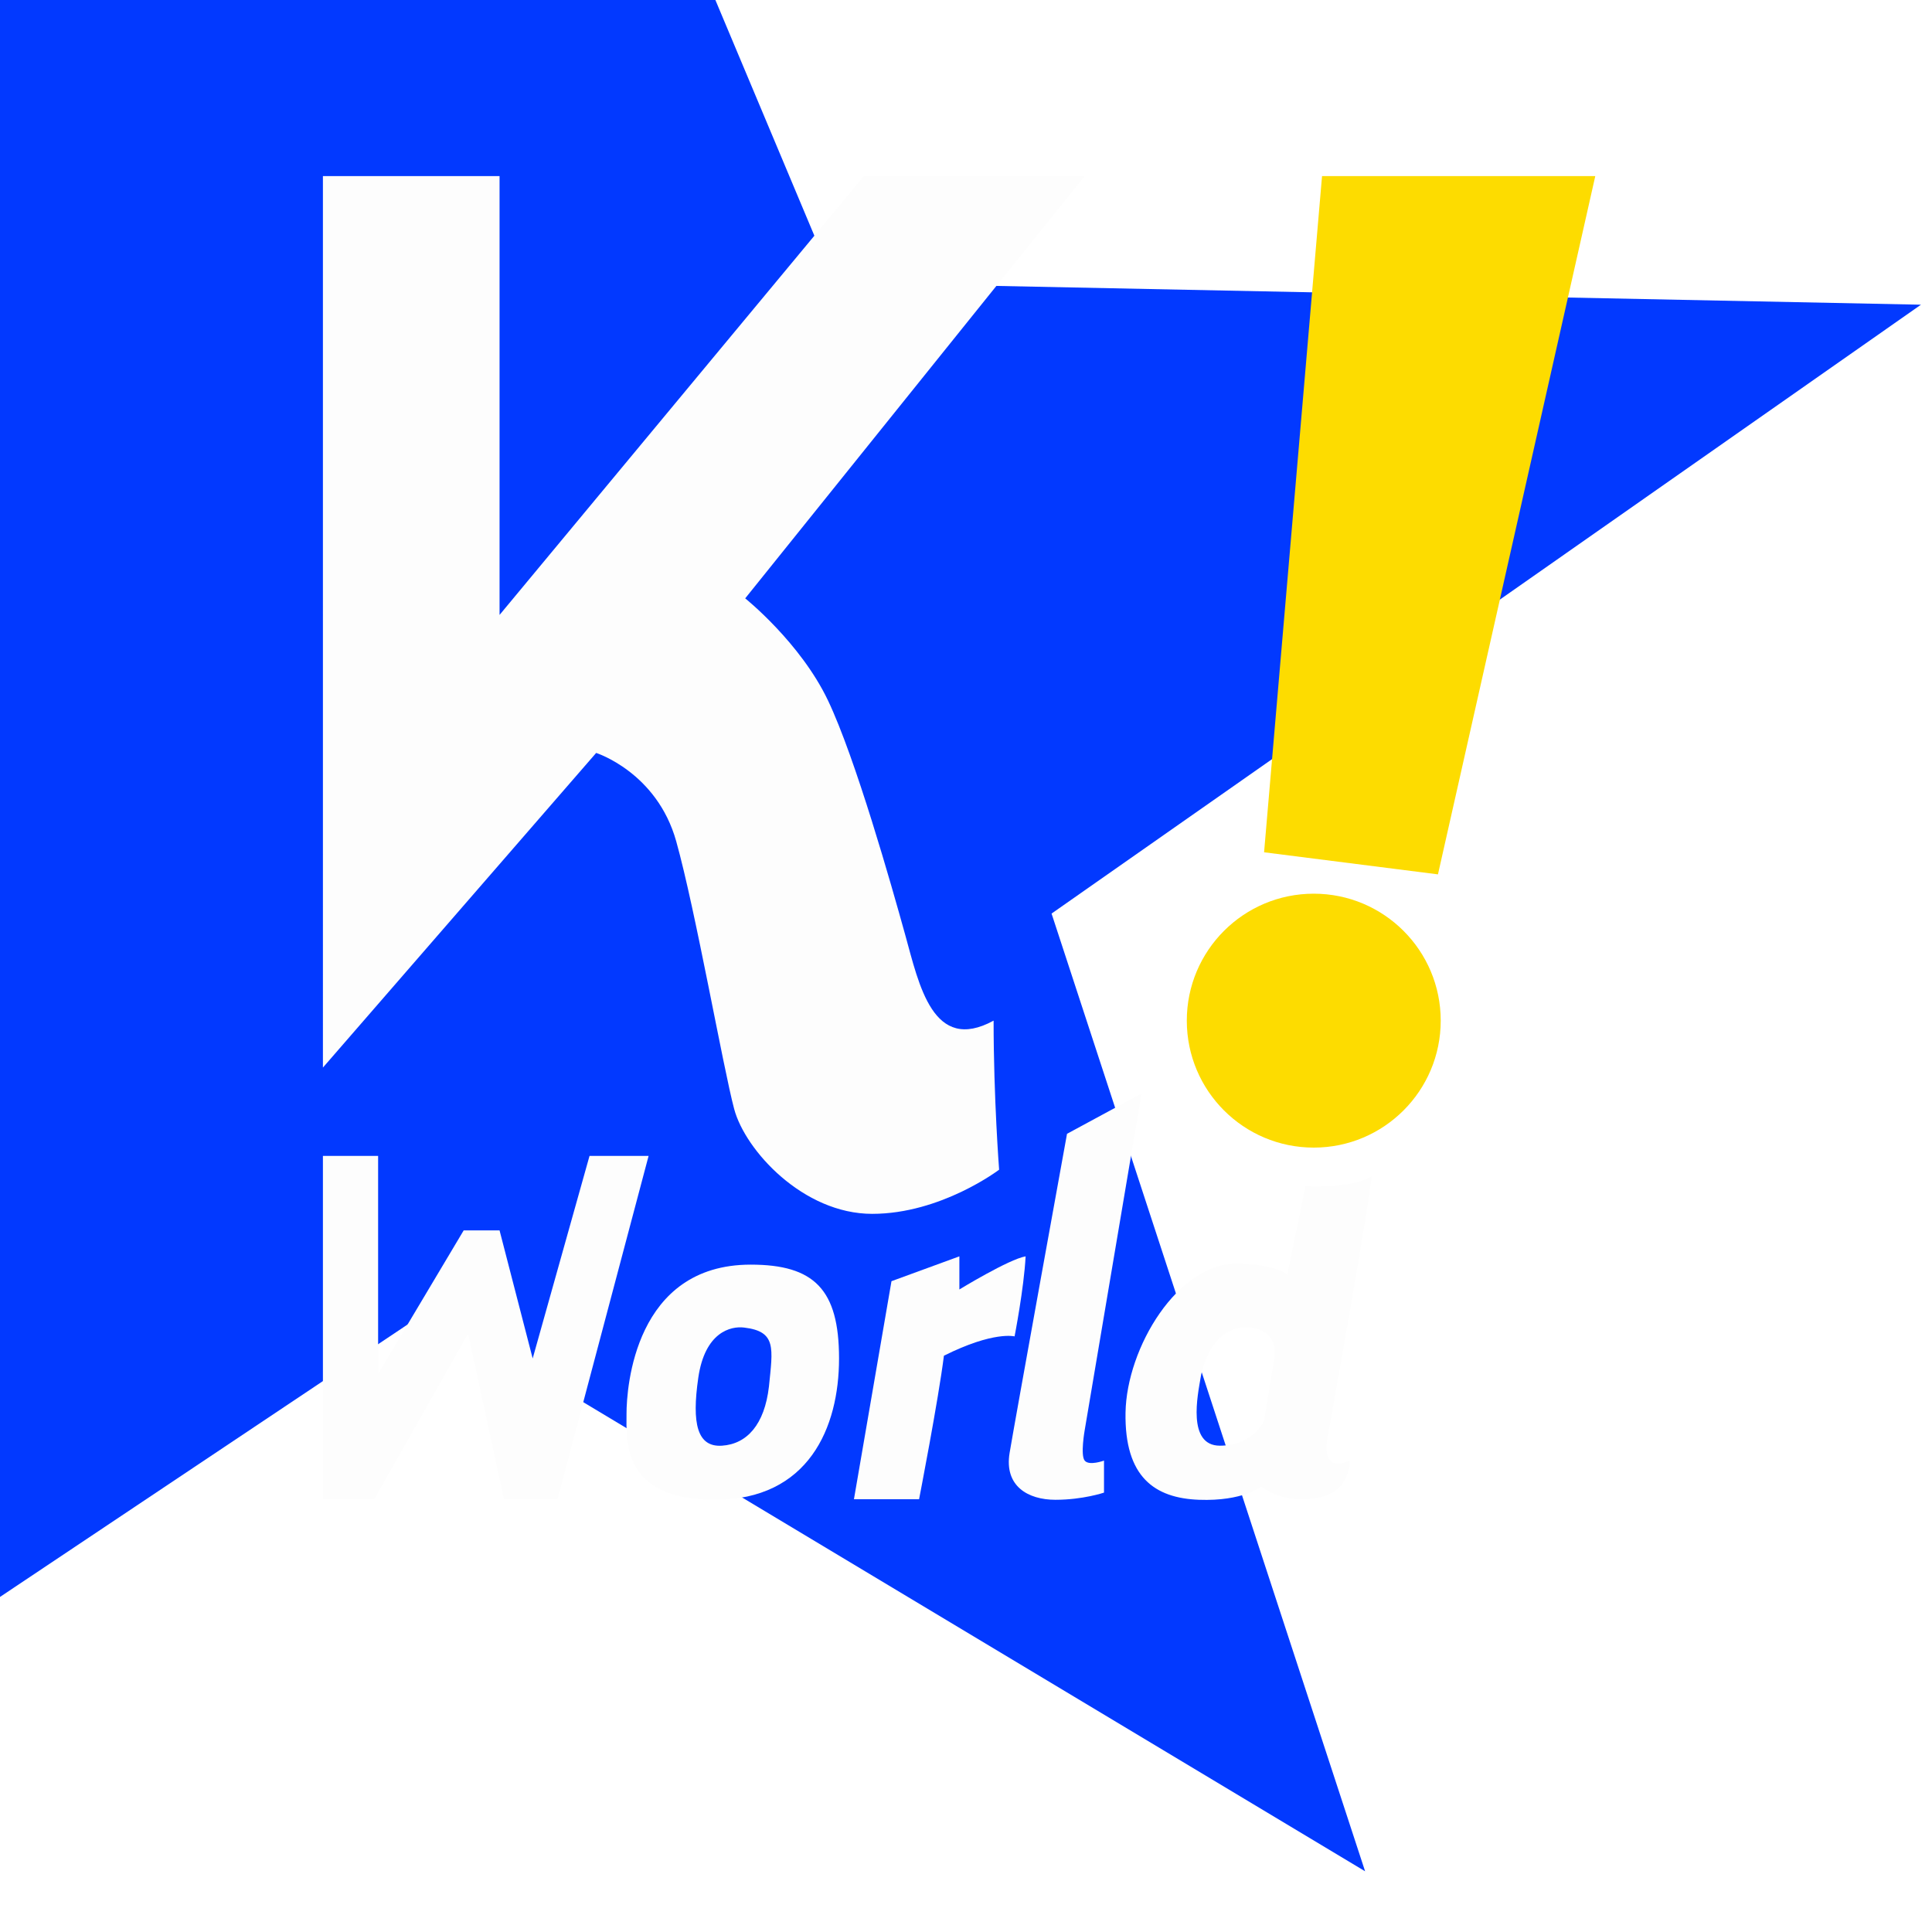
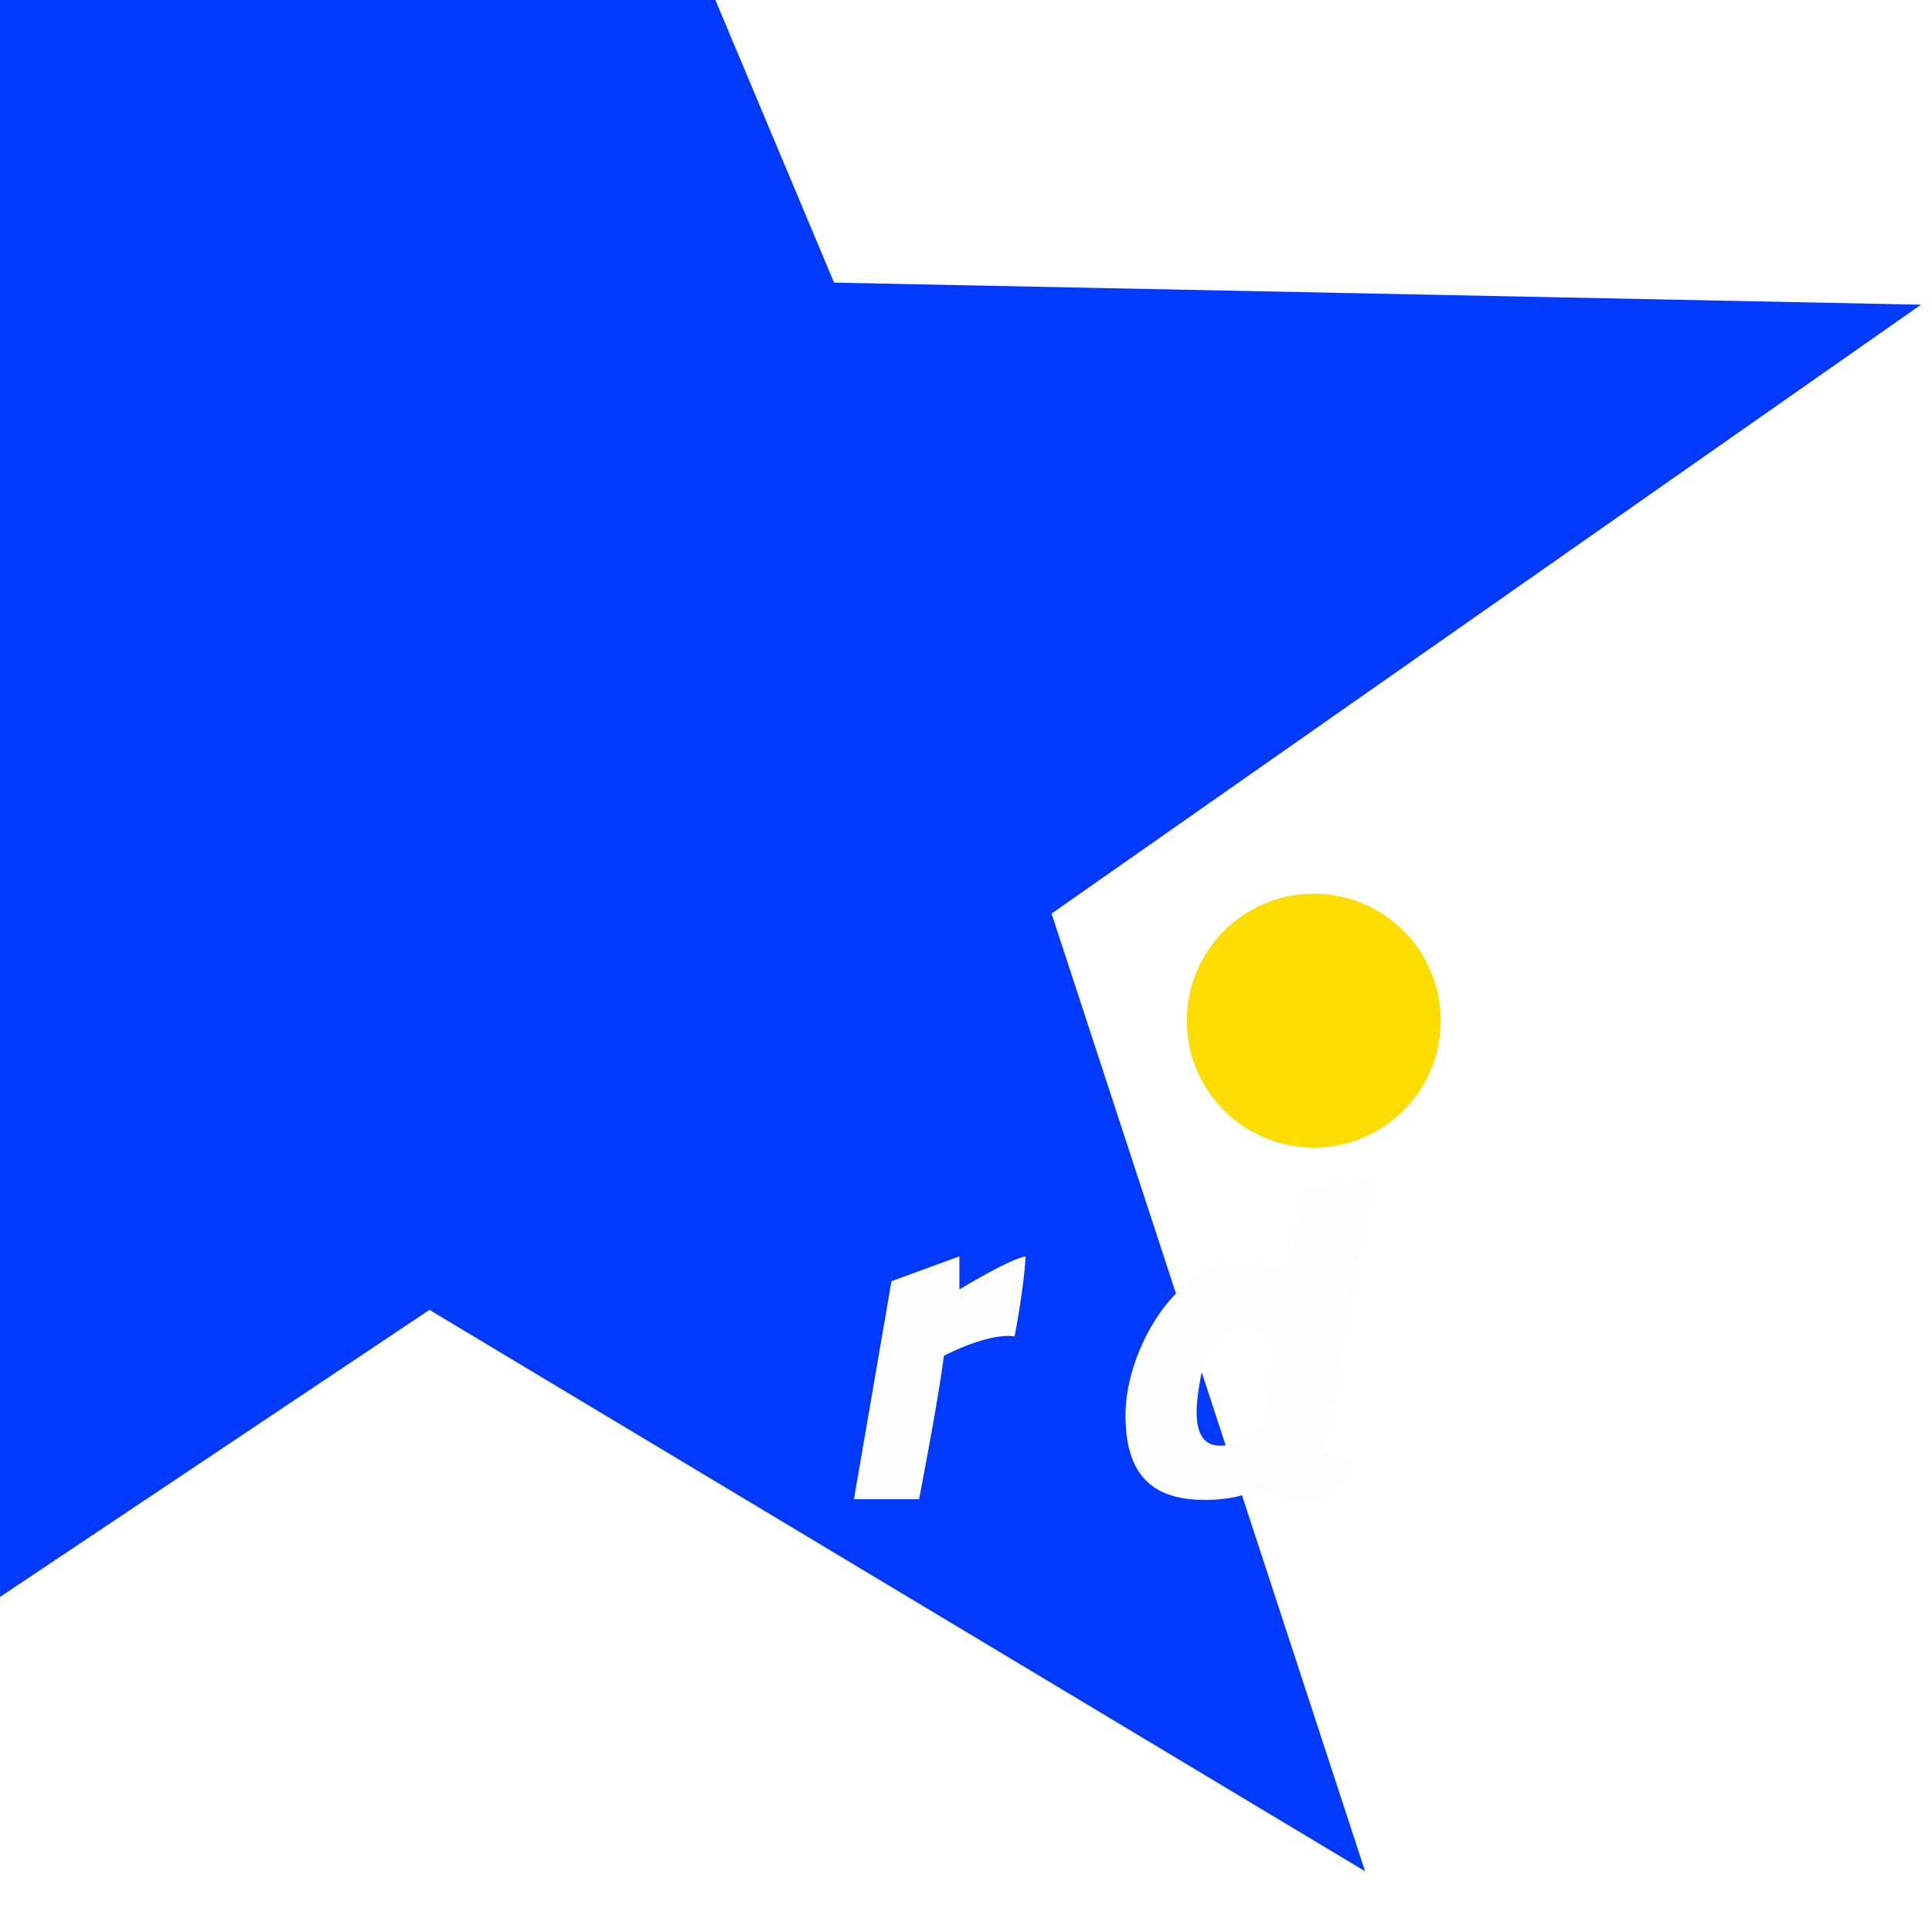
<svg xmlns="http://www.w3.org/2000/svg" version="1.1" x="0px" y="0px" viewBox="0 0 350 350" style="enable-background:new 0 0 350 350;" xml:space="preserve">
  <defs>
    <filter id="f3" x="0" y="0" width="200%" height="200%">
      <feOffset result="offOut" in="SourceAlpha" dx="6" dy="6" />
      <feGaussianBlur result="blurOut" in="offOut" stdDeviation="3" />
      <feBlend in="SourceGraphic" in2="blurOut" mode="normal" />
    </filter>
  </defs>
  <style type="text/css">
			.st0{fill:#0239ff;}
			.st1{fill:#FDDC00;}
			.st2{fill:#FDFDFD;}
		</style>
  <g id="star">
    <path class="st0" d="M129.6,0l21.5,51.2l196.9,4L190.5,165.5L247.3,339L77.8,237.3L0,289.3V0H129.6z" />
  </g>
  <g id="logo" filter="url(#f3)">
-     <polygon class="st1" points="233.5,25.9 283,25.9 254.5,152.4 223,148.4  " />
    <circle class="st1" cx="232" cy="178.9" r="23" />
-     <path class="st2" d="M52.5,25.9h32v79.5l66-79.5h40L129,102.4c0,0,10,8,15,18.5s11.5,33.5,14,42.5s5,21.5,16,15.5c0,14,1,27,1,27     s-10.5,8-23,8s-23-11.5-25-19s-7-36-10.5-48.5s-14.5-16-14.5-16l-49.5,57V25.9z" />
-     <polygon class="st2" points="52.5,203.4 62.5,203.4 62.5,242.9 78,216.9 84.5,216.9 90.5,240.1 100.8,203.4 111.5,203.4 95,265.6      85.3,265.6 78.8,235.6 61.8,265.6 52.5,265.6  " />
    <path class="st2" d="M167.8,221.6v6c0,0,9-5.5,12-6c-0.3,5.8-2,14.5-2,14.5s-3.8-1-12.8,3.5c-1,8-4.5,26-4.5,26h-11.8l6.8-39.5     L167.8,221.6z" />
-     <path class="st2" d="M187.3,199.4l13.5-7.3l-10.3,61c0,0-0.8,4.5,0,5.5s3.5,0,3.5,0v5.8c0,0-3.8,1.3-8.8,1.3s-9.3-2.5-8.3-8.5     S187.3,199.4,187.3,199.4z" />
    <path class="st2" d="M234.5,254.4c0,0,7-38.8,8-47.3c-3.8,2.3-12,1.8-12,1.8l-3.3,16c0,0-2-1.8-8.8-2c-11-0.3-20.3,15.3-20.5,27     s5.3,15.5,13.3,15.8s11.3-2.4,11.3-2.4s2.5,2.1,6.5,2.3s9.3-0.8,9.5-7C233,261.1,234.5,254.4,234.5,254.4z M224.8,240.4l-1.8,11     c0,0-2,4.5-8,4.5s-4-9.3-3.5-12.3s2.7-9.5,8.7-9.1S224.8,240.4,224.8,240.4z" />
-     <path class="st2" d="M130,223.1c-21,0-22.5,22.3-22.5,27s-1,15.6,16,15.6s22.5-13.1,22.5-25.6S141.5,223.1,130,223.1z M133.3,245.2     c-0.8,6.9-4,10.4-8.5,10.7s-5.5-4-4.3-12.3s5.9-9.4,8.3-9.1C134.7,235.2,134,238.2,133.3,245.2z" />
  </g>
</svg>